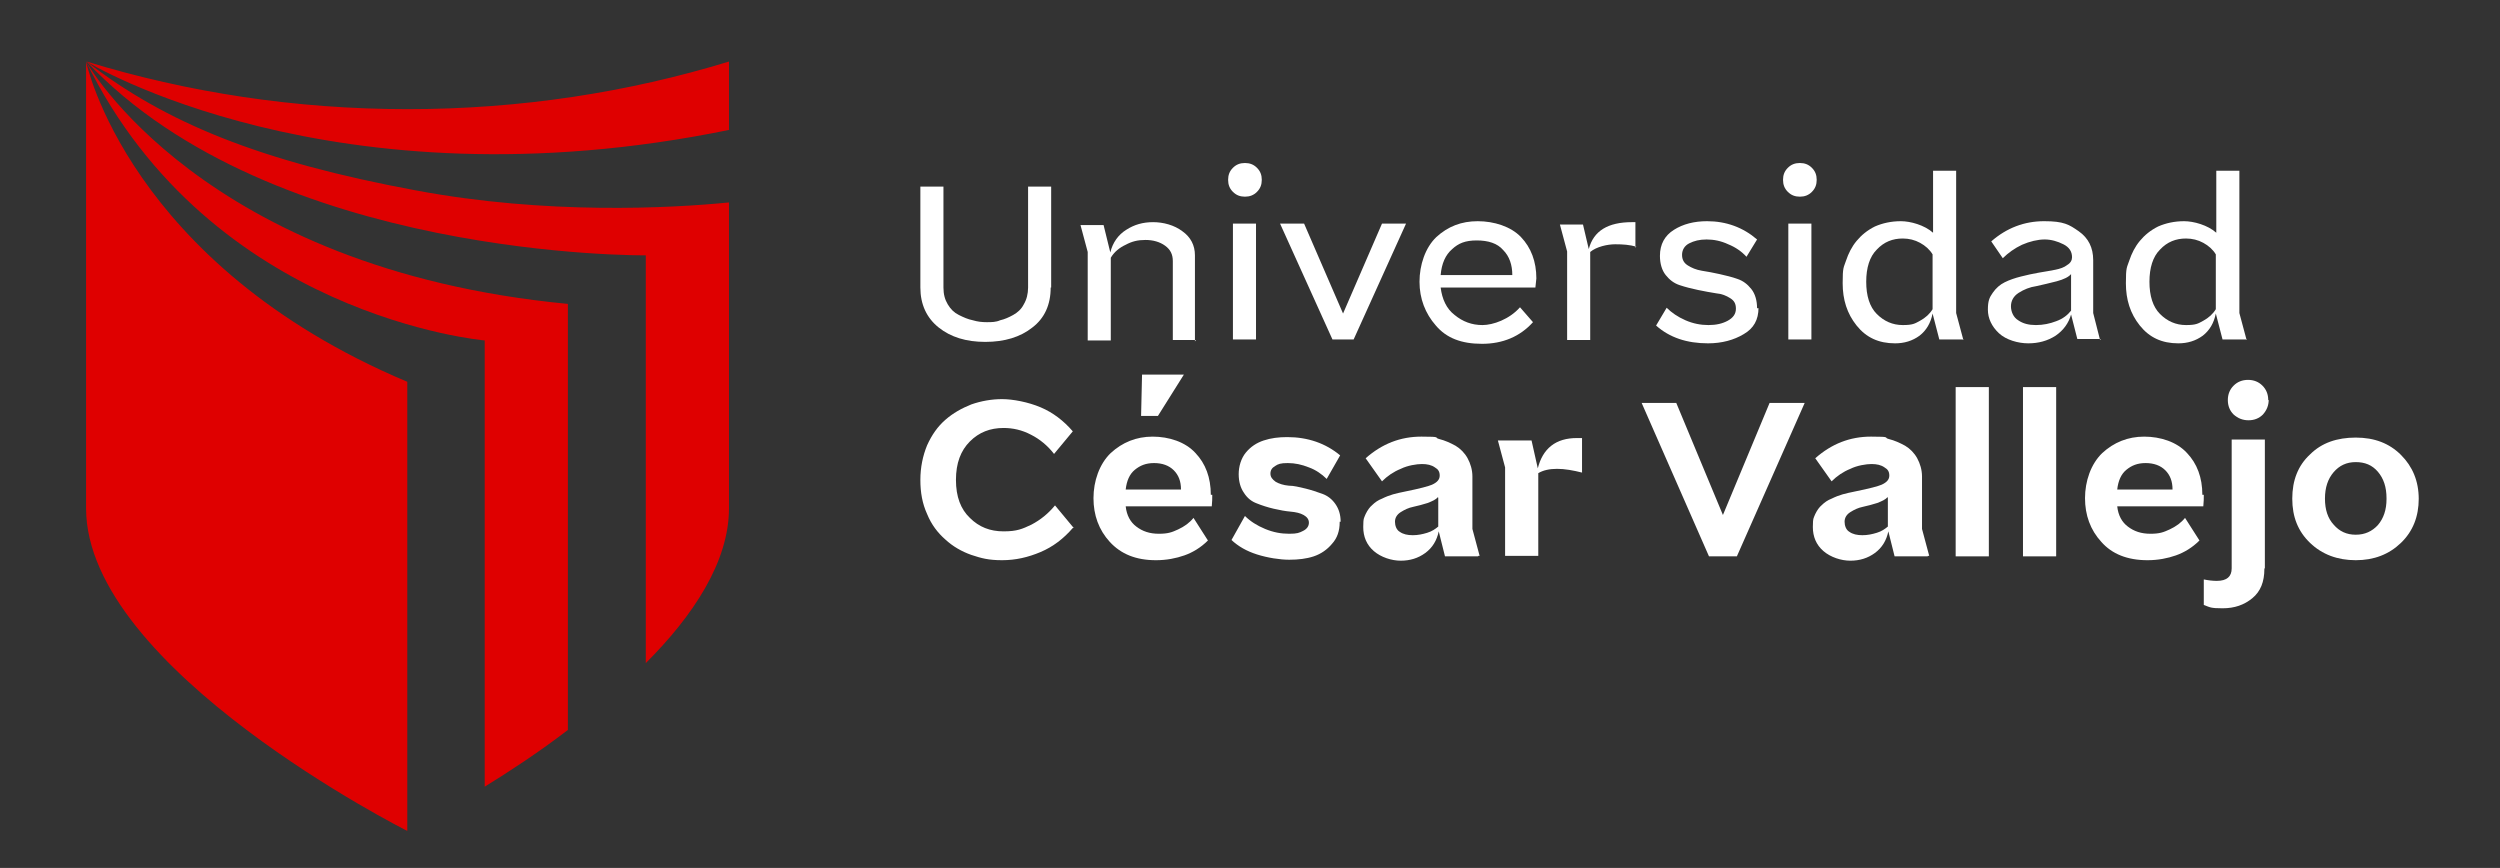
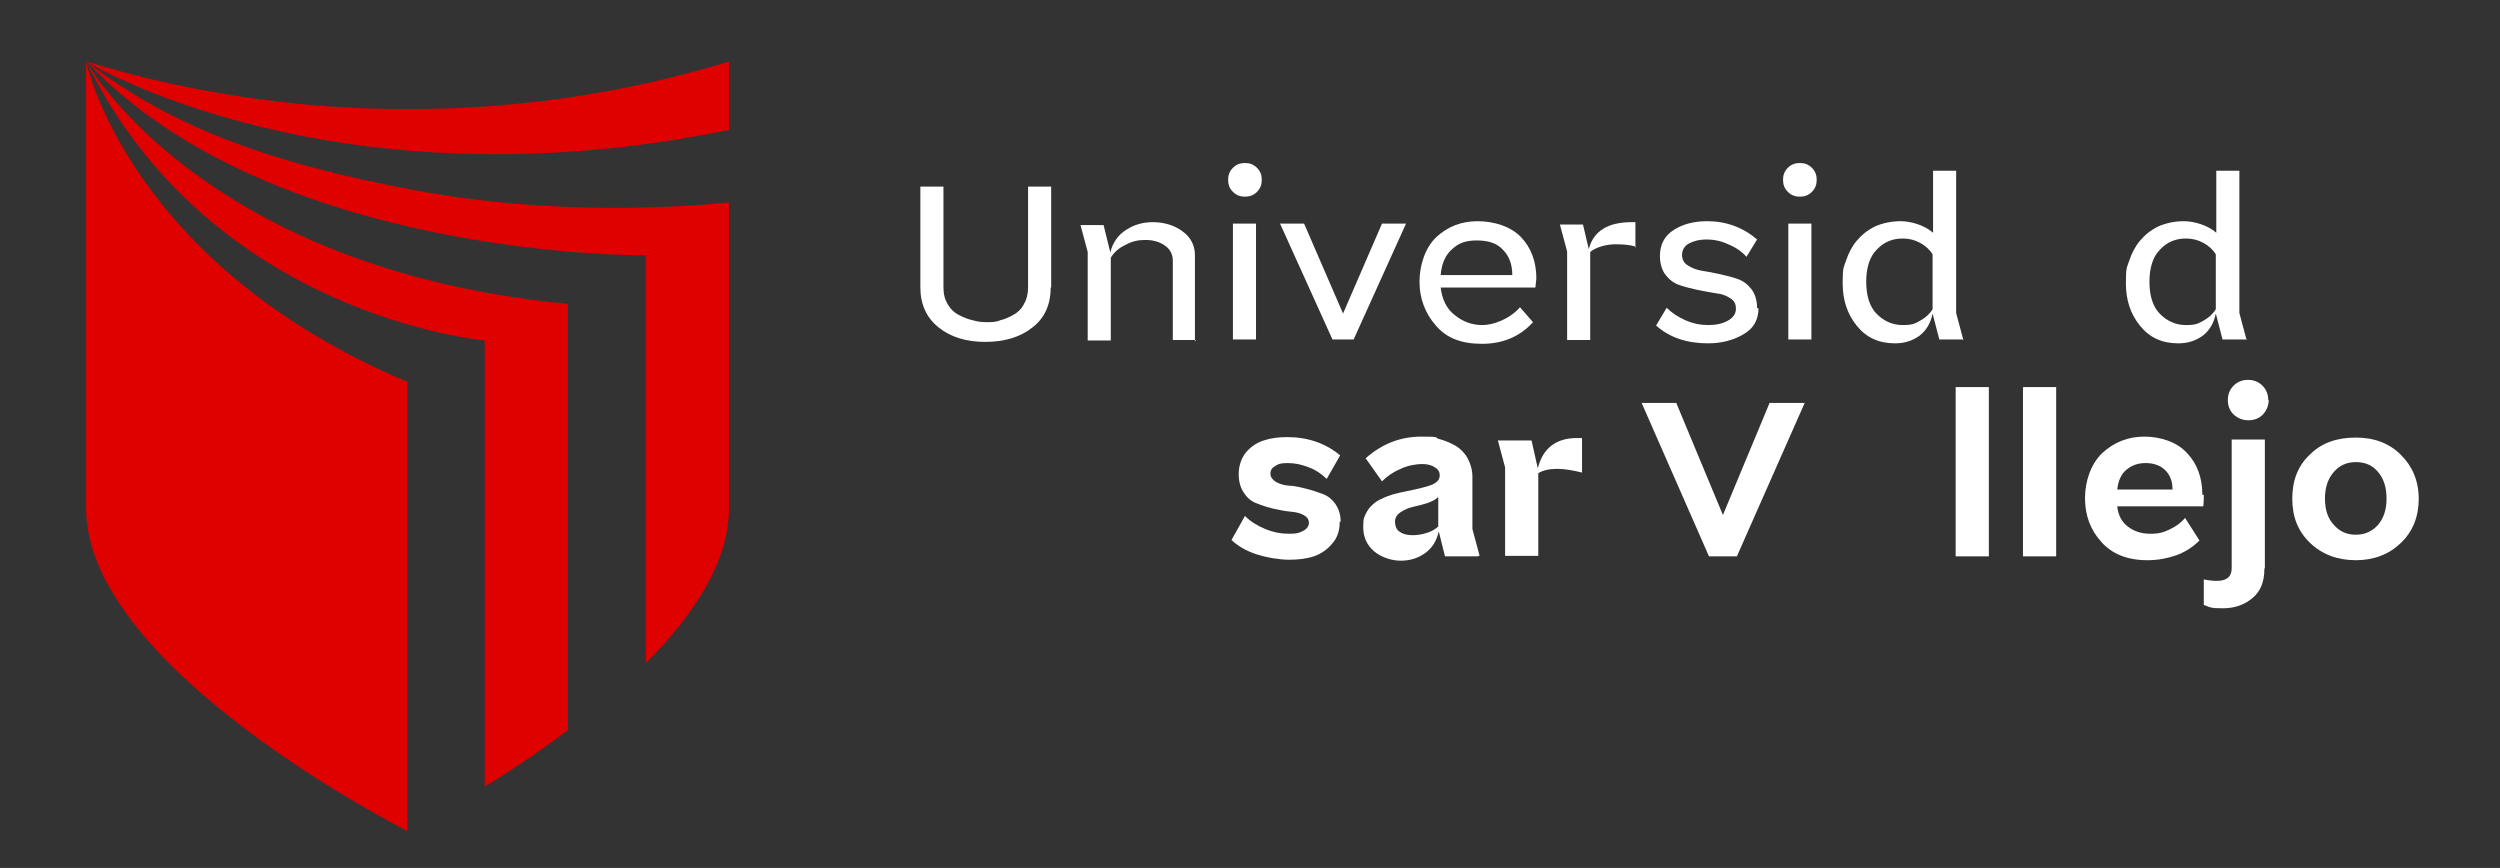
<svg xmlns="http://www.w3.org/2000/svg" id="Capa_1" data-name="Capa 1" version="1.1" viewBox="0 0 519.9 180.5">
  <rect x="0" y="0" width="519.9" height="180.5" fill="#333333" stroke="none" />
  <defs>
    <style>
      .cls-1 {
        fill: #2d1414;
      }

      .cls-1, .cls-2, .cls-3 {
        stroke-width: 0px;
      }

      .cls-2 {
        fill: #fff;
      }

      .cls-3 {
        fill: #df0000;
        fill-rule: evenodd;
      }
    </style>
  </defs>
  <rect class="cls-1" x="-71.3" y="274.3" width="667" height="427" />
  <path class="cls-3" d="M134.3,53.1v84.8c9.9-9.9,17.3-21.1,17.3-32.2v-63.6c-12.1,1.2-37.9,2.6-65.1-2.5-32.4-6-52.1-14.1-68.5-26.8,38.8,41.2,116.4,40.3,116.4,40.3M151.6,27v-14.2c-20.9,6.4-43.4,9.9-66.8,9.9s-45.9-3.5-66.8-9.9c0,0,50.9,31.2,133.7,14.2M100.8,70.8v92.8c5.2-3.2,11.3-7.2,17.3-11.8V63.2C41.8,55.9,17.9,12.8,17.9,12.8c26,53.1,82.9,58,82.9,58M84.7,172.7h0v-93.3C26.6,54.9,17.9,12.8,17.9,12.8v92.9c0,33.5,66.8,67.1,66.8,67.1" />
  <g>
    <path class="cls-2" d="M218.5,59.8c0,3.6-1.3,6.4-3.8,8.3-2.5,2-5.8,3-9.8,3s-7.2-1-9.7-3-3.8-4.8-3.8-8.3v-21h4.8v21c0,1.4.3,2.5.9,3.5.6,1,1.3,1.7,2.3,2.2s1.9.9,2.9,1.1c1,.3,1.9.4,2.9.4s1.9,0,2.8-.4c.9-.2,1.8-.6,2.7-1.1s1.7-1.2,2.2-2.2c.6-1,.9-2.2.9-3.5v-21h4.8v21h0Z" />
    <path class="cls-2" d="M248.7,70.7h-4.8v-16.4c0-1.4-.5-2.4-1.6-3.2s-2.5-1.2-4.1-1.2-2.8.3-4.1,1c-1.3.6-2.4,1.5-3.1,2.7v17.2h-4.8v-18.4l-1.5-5.6h4.8l1.4,5.7h0c.5-2.1,1.7-3.7,3.3-4.7,1.7-1.1,3.5-1.6,5.6-1.6s4.4.6,6.1,1.9c1.7,1.2,2.6,2.9,2.6,5v17.9l.2-.3Z" />
    <path class="cls-2" d="M261.4,39.9c-.7.7-1.5,1-2.5,1s-1.8-.3-2.5-1c-.7-.7-1-1.5-1-2.5s.3-1.8,1-2.5c.7-.7,1.5-1,2.5-1s1.8.3,2.5,1,1,1.5,1,2.5-.3,1.8-1,2.5M261.2,70.6h-4.8v-24.1h4.8v24.1Z" />
    <polygon class="cls-2" points="292.4 46.5 281.5 70.6 277.1 70.6 266.2 46.5 271.2 46.5 279.3 65.2 287.4 46.5 292.4 46.5" />
    <path class="cls-2" d="M319.2,59.8h-19.6c.3,2.4,1.2,4.4,2.9,5.7,1.7,1.4,3.6,2.1,5.8,2.1s5.6-1.2,7.8-3.7l2.7,3.1c-2.7,3-6.3,4.5-10.6,4.5s-7.4-1.2-9.6-3.8c-2.2-2.5-3.4-5.6-3.4-9.1s1.2-7.1,3.5-9.3c2.4-2.2,5.2-3.3,8.6-3.3s6.9,1.1,9,3.3,3.2,5.1,3.2,8.6l-.2,1.9h0ZM314.5,57.2c0-2.1-.6-3.9-1.9-5.2-1.2-1.4-3.1-2-5.5-2s-3.8.6-5.1,1.8c-1.4,1.2-2.2,3-2.4,5.4h14.9Z" />
    <path class="cls-2" d="M340.3,51.3c-1.4-.4-2.8-.5-4.4-.5s-3.9.5-5.2,1.6v18.3h-4.8v-18.4l-1.5-5.6h4.8l1.2,5.1h0c1-3.8,4-5.6,9-5.6h.7v5.3l.2-.2Z" />
    <path class="cls-2" d="M365.7,64c0,2.5-1,4.3-3.1,5.5-2,1.2-4.5,1.9-7.4,1.9-4.4,0-8-1.2-10.8-3.7l2.2-3.7c1,1,2.3,1.9,3.9,2.6s3.2,1,4.8,1,2.9-.3,4-.9,1.7-1.4,1.7-2.5-.4-1.7-1.2-2.2c-.8-.5-1.7-.9-2.9-1-1.2-.2-2.4-.4-3.8-.7s-2.6-.6-3.8-1c-1.2-.4-2.1-1.1-2.9-2.1s-1.2-2.4-1.2-4c0-2.4,1-4.2,2.9-5.4s4.2-1.8,6.9-1.8c4,0,7.5,1.3,10.4,3.8l-2.2,3.6c-1-1.1-2.3-2-3.8-2.6-1.5-.7-3-1-4.5-1s-2.6.3-3.6.8-1.5,1.4-1.5,2.4.4,1.7,1.2,2.2c.8.5,1.7.9,2.9,1.1,1.2.2,2.4.4,3.7.7,1.3.3,2.6.6,3.7,1,1.2.4,2.1,1.1,2.9,2.1s1.2,2.4,1.2,4h.3Z" />
    <path class="cls-2" d="M376.8,39.9c-.7.7-1.5,1-2.5,1s-1.8-.3-2.5-1-1-1.5-1-2.5.3-1.8,1-2.5,1.5-1,2.5-1,1.8.3,2.5,1,1,1.5,1,2.5-.3,1.8-1,2.5M376.7,70.6h-4.8v-24.1h4.8v24.1Z" />
    <path class="cls-2" d="M408.2,70.6h-4.9l-1.4-5.4h0c-.4,2-1.3,3.5-2.7,4.6-1.5,1.1-3.2,1.6-5.1,1.6-3.4,0-6-1.2-8-3.7s-2.9-5.4-2.9-8.8.2-3.2.7-4.7,1.2-2.9,2.2-4.1c1-1.2,2.2-2.2,3.8-3,1.6-.7,3.4-1.1,5.4-1.1s4.9.8,6.7,2.4v-12.9h4.8v29.6l1.5,5.6h-.1ZM401.9,52.9c-.6-1-1.5-1.8-2.6-2.4-1.1-.6-2.3-.9-3.6-.9-2.1,0-3.9.7-5.4,2.3-1.5,1.5-2.2,3.8-2.2,6.7s.7,5.2,2.2,6.7c1.5,1.5,3.3,2.3,5.4,2.3s2.5-.3,3.6-.9,2-1.4,2.6-2.4v-11.5h0Z" />
-     <path class="cls-2" d="M436.9,70.5h-4.9l-1.3-5.1h0c-.5,1.8-1.6,3.3-3.2,4.4-1.7,1.1-3.6,1.6-5.7,1.6s-4.6-.7-6.1-2.1-2.3-3.1-2.3-4.9.3-2.5,1-3.5,1.5-1.7,2.5-2.2,2.2-.9,3.4-1.2c1.2-.3,2.5-.6,3.7-.8s2.4-.4,3.4-.6c1-.2,1.9-.5,2.5-1,.7-.4,1-1,1-1.6,0-1.2-.6-2.1-1.8-2.7-1.2-.6-2.5-1-3.9-1s-3.1.4-4.7,1.1c-1.5.7-2.9,1.7-4,2.8l-2.4-3.5c3.2-2.8,6.9-4.2,11-4.2s5.2.7,7.2,2.1c2,1.4,3,3.4,3,6v11l1.4,5.5h.2ZM430.7,57c-.5.6-1.5,1.1-3,1.5s-2.9.7-4.2,1c-1.4.2-2.6.7-3.7,1.4s-1.6,1.7-1.6,2.8.5,2.3,1.5,2.9c1,.7,2.2,1,3.7,1s2.9-.3,4.2-.8c1.4-.5,2.4-1.3,3.1-2.2v-7.6Z" />
    <path class="cls-2" d="M467.1,70.6h-4.9l-1.4-5.4h0c-.4,2-1.3,3.5-2.7,4.6-1.5,1.1-3.2,1.6-5.1,1.6-3.4,0-6-1.2-8-3.7s-2.9-5.4-2.9-8.8.2-3.2.7-4.7,1.2-2.9,2.2-4.1c1-1.2,2.2-2.2,3.8-3,1.6-.7,3.4-1.1,5.4-1.1s4.9.8,6.7,2.4v-12.9h4.8v29.6l1.5,5.6h-.1ZM460.8,52.9c-.6-1-1.5-1.8-2.6-2.4-1.1-.6-2.3-.9-3.6-.9-2.1,0-3.9.7-5.4,2.3-1.5,1.5-2.2,3.8-2.2,6.7s.7,5.2,2.2,6.7c1.5,1.5,3.3,2.3,5.4,2.3s2.5-.3,3.6-.9,2-1.4,2.6-2.4v-11.5h0Z" />
-     <path class="cls-2" d="M223.1,109.8c-1.9,2.2-4.1,3.9-6.7,5-2.6,1.1-5.2,1.7-8,1.7s-4.3-.4-6.4-1.1c-2-.7-3.9-1.8-5.4-3.2-1.6-1.4-2.9-3.1-3.8-5.3-1-2.2-1.4-4.5-1.4-7.1s.5-5,1.4-7.2c1-2.2,2.2-3.9,3.8-5.3s3.4-2.4,5.4-3.2c2-.7,4.2-1.1,6.4-1.1s5.4.6,8,1.7,4.8,2.8,6.7,5l-3.9,4.7c-1.3-1.7-3-3.1-4.8-4-1.9-1-3.8-1.4-5.7-1.4-2.8,0-5.1.9-7,2.8s-2.9,4.5-2.9,8,1,6.1,2.9,7.9c1.9,1.9,4.2,2.8,7,2.8s3.9-.5,5.8-1.4c1.9-1,3.5-2.3,4.9-4l3.9,4.7h-.2Z" />
-     <path class="cls-2" d="M252.1,103c0,.6,0,1.4-.1,2.3h-17.9c.2,1.9,1,3.3,2.2,4.2,1.3,1,2.8,1.5,4.7,1.5s2.7-.3,4-.9,2.4-1.4,3.2-2.4l3,4.7c-1.5,1.5-3.2,2.5-4.9,3.1s-3.7,1-5.9,1c-4.2,0-7.3-1.3-9.6-3.8s-3.4-5.6-3.4-9.1,1.2-7.1,3.6-9.4c2.4-2.2,5.3-3.4,8.7-3.4s6.8,1.1,8.9,3.4c2.1,2.2,3.2,5.1,3.2,8.7h.3ZM245.6,101.8c0-1.7-.5-3-1.5-4s-2.4-1.5-4.1-1.5-2.9.5-4,1.4-1.7,2.3-1.9,4.1h11.5ZM246.2,77.9l-5.4,8.6h-3.5l.2-8.6h8.7Z" />
    <path class="cls-2" d="M278.6,108.6c0,1.8-.5,3.3-1.6,4.5-1,1.2-2.3,2.1-3.8,2.6s-3.2.7-5.1.7-4.5-.4-6.7-1.1-3.9-1.7-5.3-3l2.8-5c1.1,1.1,2.5,2,4.2,2.7s3.3,1,5,1,2.1-.2,2.9-.6,1.2-1,1.2-1.7-.4-1.2-1.1-1.6-1.6-.6-2.7-.7-2.2-.3-3.5-.6c-1.3-.3-2.5-.7-3.5-1.1-1.1-.4-2-1.1-2.7-2.2-.7-1-1.1-2.3-1.1-3.9s.5-3.3,1.5-4.5,2.2-2,3.7-2.5,3.1-.7,4.9-.7c4.3,0,8,1.3,11,3.8l-2.8,4.9c-1-1-2.3-1.9-3.7-2.4-1.5-.6-2.9-.9-4.4-.9s-2,.2-2.6.6c-.7.4-1,.9-1,1.6s.4,1.2,1.1,1.7c.7.4,1.6.7,2.7.8,1.1,0,2.2.3,3.5.6,1.2.3,2.4.7,3.5,1.1s2,1.1,2.7,2.1,1.1,2.2,1.1,3.7h-.2Z" />
    <path class="cls-2" d="M307.4,115.7h-6.9l-1.3-5.2h0c-.4,1.9-1.3,3.4-2.8,4.5s-3.2,1.6-5.1,1.6-4.1-.7-5.6-2-2.2-3-2.2-5,.2-1.9.5-2.7c.4-.8.8-1.4,1.4-1.9.5-.5,1.2-1,2-1.3.8-.4,1.6-.7,2.3-.9.7-.2,1.6-.4,2.6-.6,3-.6,4.8-1.1,5.5-1.4,1.1-.5,1.6-1.1,1.6-1.9s-.3-1.3-1-1.7c-.7-.5-1.6-.7-2.7-.7s-3,.3-4.4,1c-1.5.6-2.8,1.5-3.9,2.6l-3.4-4.8c3.4-3,7.2-4.5,11.6-4.5s2.5.2,3.7.5,2.3.8,3.4,1.4c1,.6,1.9,1.5,2.5,2.6s1,2.4,1,3.8v10.9l1.5,5.6h-.3ZM299,103.4c-.4.5-1.1.8-2.1,1.2-1,.3-2,.6-3,.8-1,.2-1.8.6-2.6,1.1-.8.5-1.2,1.2-1.2,2s.3,1.7,1,2.1c.7.5,1.6.7,2.7.7s2-.2,3-.5,1.7-.8,2.3-1.3v-6h0Z" />
    <path class="cls-2" d="M329.1,98.3c-2-.5-3.7-.8-5.3-.8s-2.9.3-3.9.9v17.2h-6.9v-18.4l-1.5-5.6h7l1.3,5.8h0c.5-2,1.4-3.6,2.8-4.7s3.2-1.6,5.3-1.6.9,0,1.1,0v7.2h.1Z" />
    <polygon class="cls-2" points="375.3 83.8 361.2 115.7 355.4 115.7 341.4 83.8 348.6 83.8 358.3 107.1 368 83.8 375.3 83.8" />
-     <path class="cls-2" d="M400.9,115.7h-6.9l-1.3-5.2h0c-.4,1.9-1.3,3.4-2.8,4.5s-3.2,1.6-5.1,1.6-4.1-.7-5.6-2-2.2-3-2.2-5,.2-1.9.5-2.7c.4-.8.8-1.4,1.4-1.9.5-.5,1.2-1,2-1.3.8-.4,1.6-.7,2.3-.9.7-.2,1.6-.4,2.6-.6,3-.6,4.8-1.1,5.5-1.4,1.1-.5,1.6-1.1,1.6-1.9s-.3-1.3-1-1.7c-.7-.5-1.6-.7-2.7-.7s-3,.3-4.4,1c-1.5.6-2.8,1.5-3.9,2.6l-3.4-4.8c3.4-3,7.2-4.5,11.6-4.5s2.5.2,3.7.5,2.3.8,3.4,1.4c1,.6,1.9,1.5,2.5,2.6s1,2.4,1,3.8v10.9l1.5,5.6h-.3ZM392.5,103.4c-.4.5-1.1.8-2.1,1.2-1,.3-2,.6-3,.8-1,.2-1.8.6-2.6,1.1-.8.5-1.2,1.2-1.2,2s.3,1.7,1,2.1c.7.5,1.6.7,2.7.7s2-.2,3-.5,1.7-.8,2.3-1.3v-6h0Z" />
    <rect class="cls-2" x="406.7" y="80.5" width="6.9" height="35.2" />
    <rect class="cls-2" x="420.7" y="80.5" width="6.9" height="35.2" />
    <path class="cls-2" d="M458.3,103c0,.6,0,1.4-.1,2.3h-17.9c.2,1.9,1,3.3,2.2,4.2,1.3,1,2.8,1.5,4.7,1.5s2.7-.3,4-.9,2.4-1.4,3.2-2.4l3,4.7c-1.5,1.5-3.2,2.5-4.9,3.1-1.7.6-3.7,1-5.9,1-4.2,0-7.4-1.3-9.6-3.8-2.3-2.5-3.4-5.6-3.4-9.1s1.2-7.1,3.6-9.4c2.4-2.2,5.3-3.4,8.7-3.4s6.8,1.1,8.9,3.4c2.1,2.2,3.2,5.1,3.2,8.7h.3ZM451.8,101.8c0-1.7-.5-3-1.5-4s-2.4-1.5-4.1-1.5-2.9.5-4,1.4-1.7,2.3-1.9,4.1h11.5Z" />
    <path class="cls-2" d="M470.9,118.3c0,2.7-.8,4.7-2.5,6.1s-3.7,2.1-6.2,2.1-2.6-.2-3.9-.7v-5.3c1,.2,1.9.3,2.7.3,2.1,0,3.1-.9,3.1-2.6v-26.8h6.9v26.8h-.1ZM471.8,83.1c0,1.2-.4,2.2-1.2,3.1-.8.8-1.8,1.2-3,1.2s-2.2-.4-3.1-1.2c-.8-.8-1.2-1.8-1.2-3s.4-2.2,1.2-3c.8-.8,1.8-1.2,3-1.2s2.2.4,3,1.2c.8.8,1.2,1.8,1.2,3h.1Z" />
    <path class="cls-2" d="M503,103.7c0,3.7-1.2,6.8-3.7,9.2-2.5,2.4-5.6,3.6-9.4,3.6s-7-1.2-9.5-3.6-3.7-5.4-3.7-9.2,1.2-6.9,3.7-9.2c2.4-2.4,5.6-3.5,9.5-3.5s7,1.2,9.4,3.6,3.7,5.4,3.7,9.2h0ZM496.3,103.6c0-2.3-.6-4.1-1.8-5.5-1.2-1.4-2.7-2-4.6-2s-3.4.7-4.6,2.1-1.8,3.2-1.8,5.5.6,4.1,1.8,5.4c1.2,1.4,2.7,2.1,4.6,2.1s3.4-.7,4.6-2c1.2-1.4,1.8-3.2,1.8-5.4h0v-.2Z" />
  </g>
</svg>